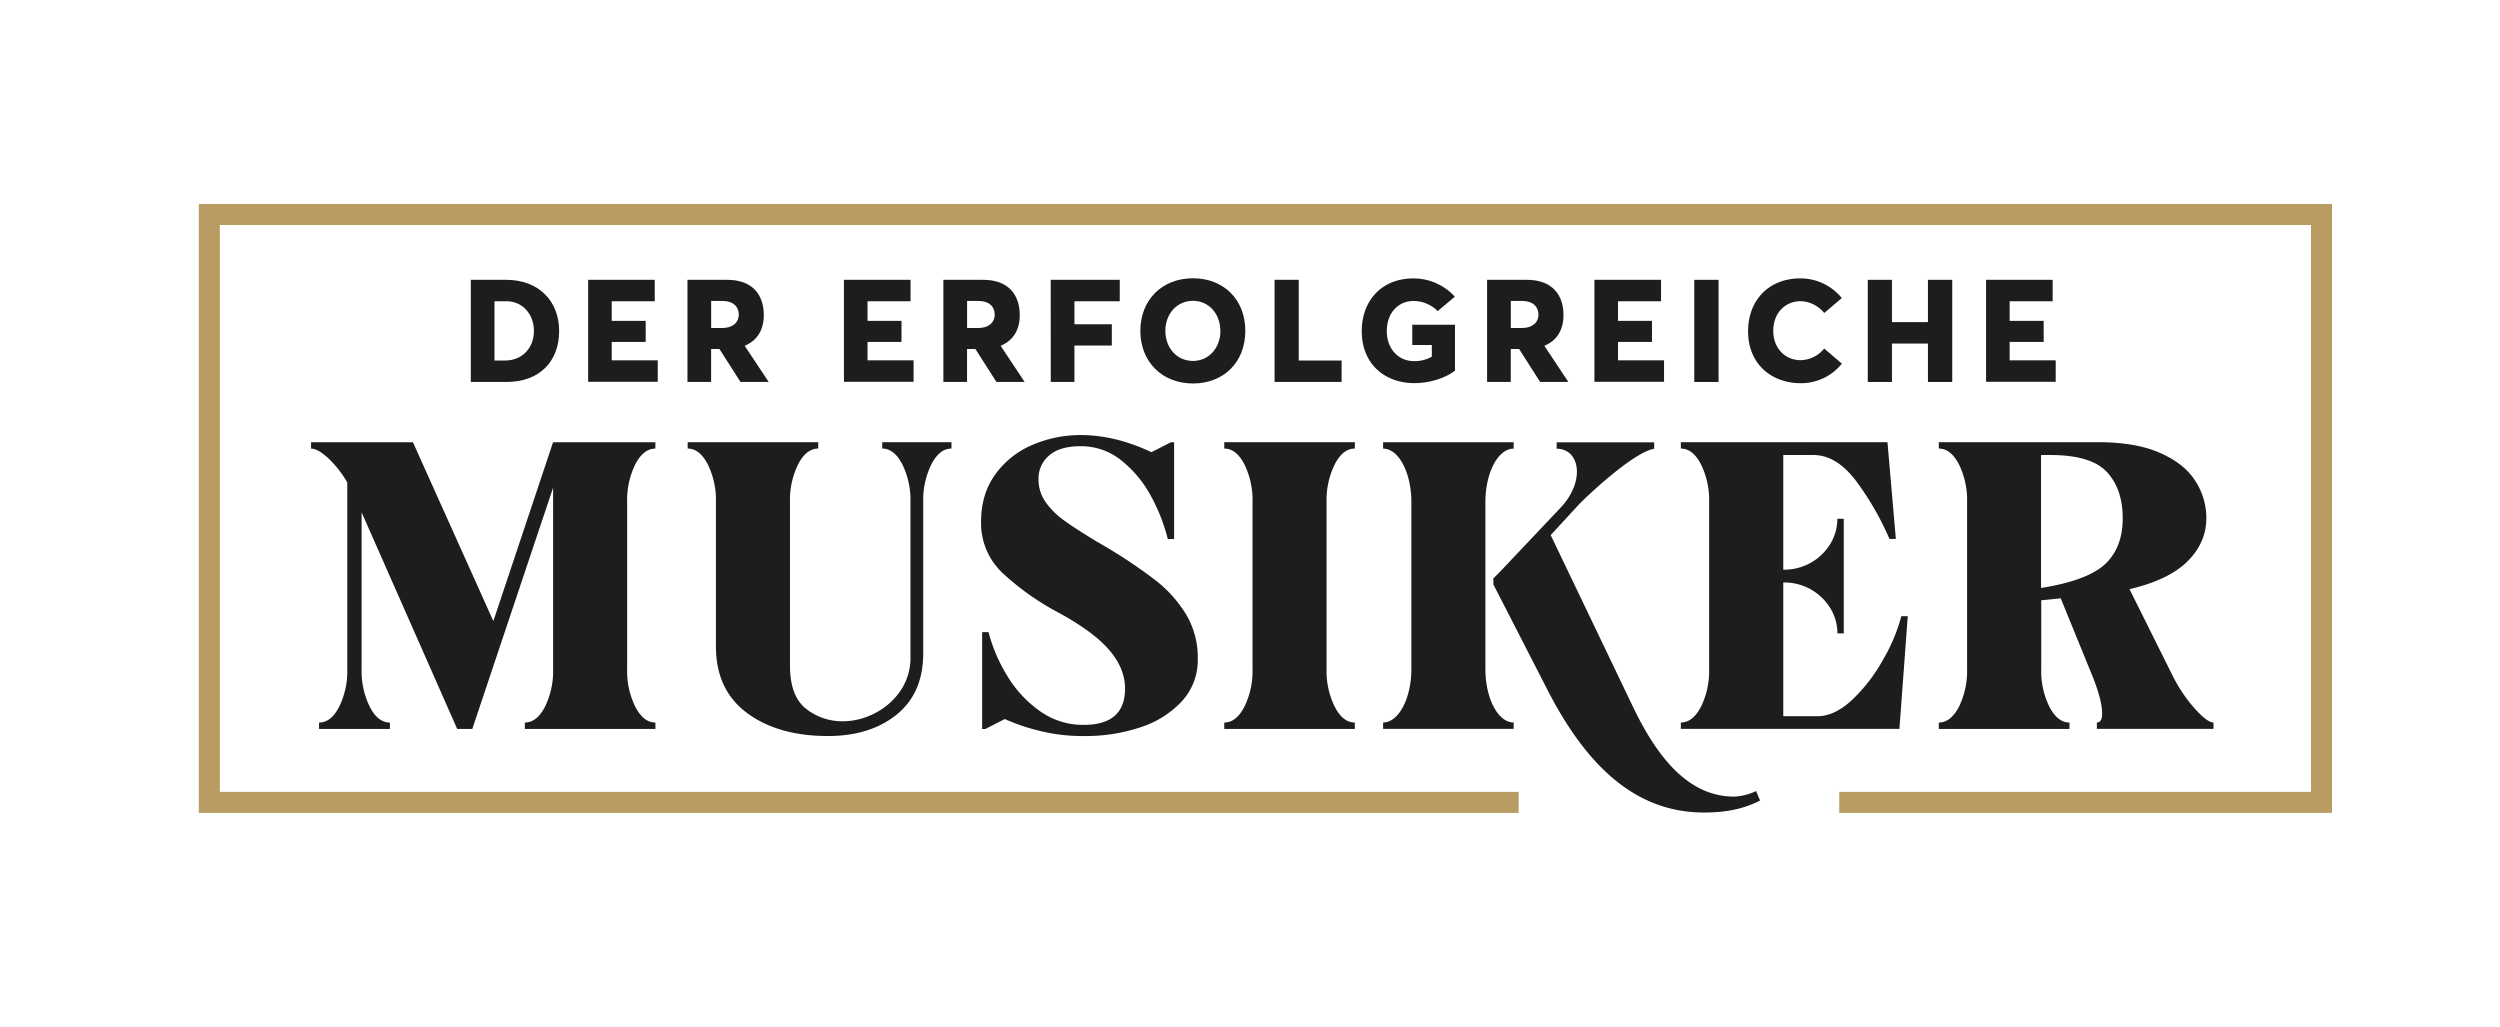
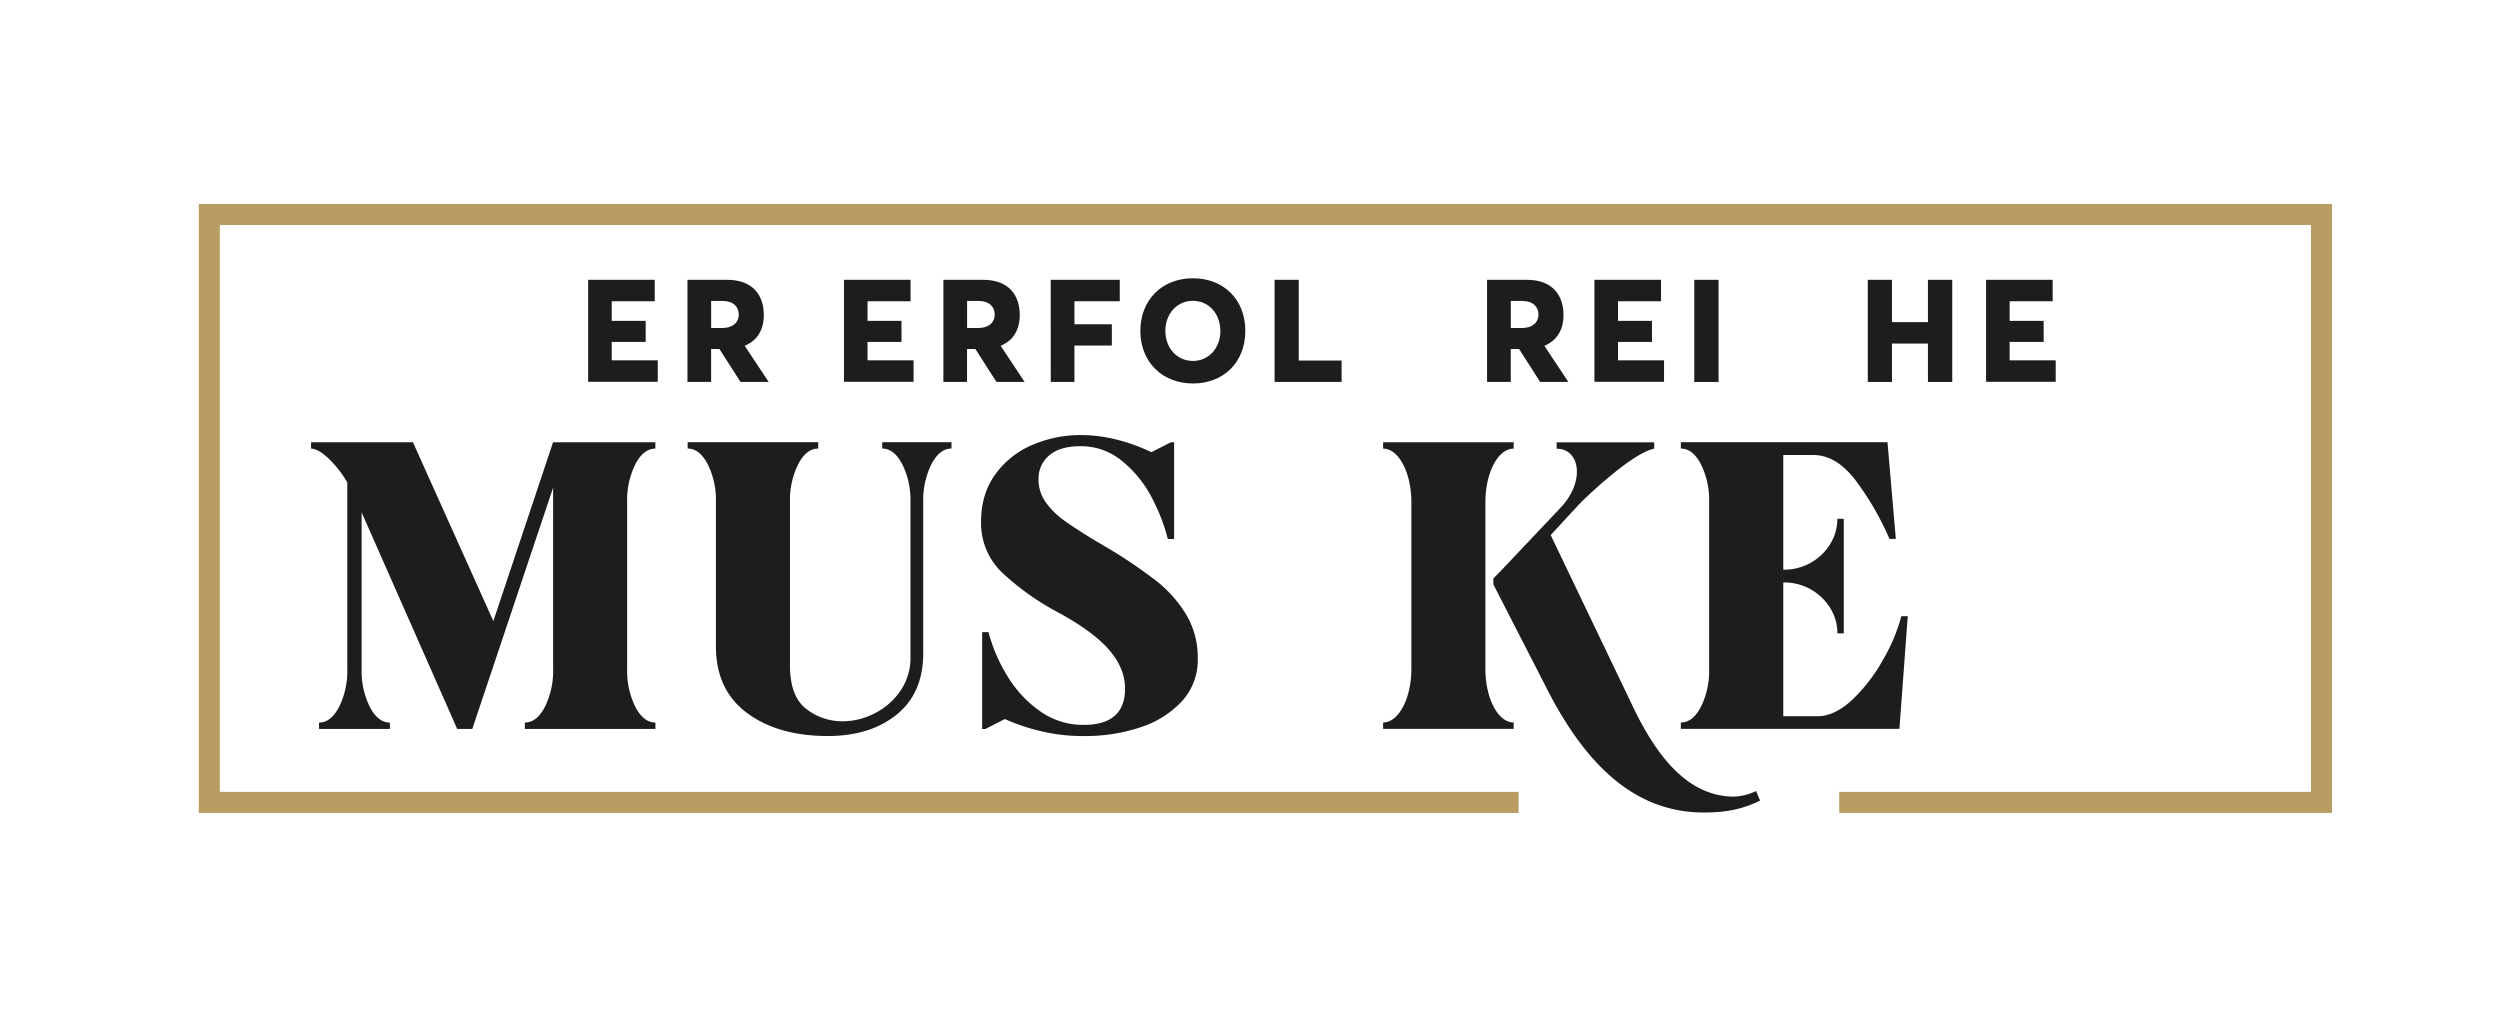
<svg xmlns="http://www.w3.org/2000/svg" id="Ebene_1" data-name="Ebene 1" viewBox="0 0 950.5 390.44">
  <defs>
    <style>.cls-1{fill:#1d1d1b;}.cls-2{fill:none;stroke:#b99c63;stroke-miterlimit:10;stroke-width:8px;}</style>
  </defs>
-   <path class="cls-1" d="M179,106.39h13.46c12.3,0,20.13,8,20.13,19.47s-7.39,19.36-20,19.36H179Zm13,30.68c6.67,0,11-4.92,11-11.21,0-6.51-4.43-11.33-10.39-11.33H188v22.54Z" />
  <path class="cls-1" d="M223.61,106.39h25.32v8.14H232.58V122h12.91V130H232.58v7h17.5v8.15H223.61Z" />
  <path class="cls-1" d="M281.54,145.22l-8-12.52h-3.17v12.52h-9V106.39H276.5c9.58,0,13.9,5.68,13.9,13.4,0,5.91-2.74,9.79-7.22,11.65v.11l9.08,13.67Zm-11.16-20.51h4.21c3.88,0,6.29-2,6.29-5.14,0-2.9-2.08-5.15-6.13-5.15h-4.37Z" />
  <path class="cls-1" d="M320.87,106.39h25.32v8.14H329.84V122h12.91V130H329.84v7h17.5v8.15H320.87Z" />
  <path class="cls-1" d="M378.85,145.22l-8-12.52h-3.18v12.52h-9V106.39h15.15c9.57,0,13.89,5.68,13.89,13.4,0,5.91-2.73,9.79-7.22,11.65v.11l9.08,13.67Zm-11.16-20.51h4.21c3.89,0,6.29-2,6.29-5.14,0-2.9-2.07-5.15-6.12-5.15h-4.38Z" />
  <path class="cls-1" d="M399.48,106.39h26.25v8.14H408.5v8.76h14.22v8.09H408.5v13.84h-9Z" />
  <path class="cls-1" d="M433.56,125.8c0-11.7,8.15-20,20-20,11.59,0,19.91,8,19.91,20s-8.32,20-19.91,20C441.71,145.77,433.56,137.46,433.56,125.8Zm30.41,0c0-6.51-4.38-11.43-10.39-11.43-6.18,0-10.51,5-10.51,11.43s4.33,11.43,10.51,11.43C459.59,137.23,464,132.26,464,125.8Z" />
  <path class="cls-1" d="M484.59,106.39h9.19v30.68h16.3v8.15H484.59Z" />
-   <path class="cls-1" d="M517.74,125.86c0-11.27,7.28-20,19.69-20a21.19,21.19,0,0,1,15.7,6.94l-6.51,5.48a13,13,0,0,0-9.24-3.84c-5.47,0-10.12,4.22-10.12,11.44,0,6.29,3.94,11.43,10.5,11.43a13.33,13.33,0,0,0,6.62-1.7v-4.43h-7.44v-7.71h16.25V140.9c-3.45,2.74-9.41,4.76-15.43,4.76C526.55,145.66,517.74,138.49,517.74,125.86Z" />
  <path class="cls-1" d="M585.57,145.22l-8-12.52h-3.18v12.52h-9V106.39h15.15c9.57,0,13.9,5.68,13.9,13.4,0,5.91-2.74,9.79-7.22,11.65v.11l9.07,13.67Zm-11.16-20.51h4.22c3.88,0,6.29-2,6.29-5.14,0-2.9-2.08-5.15-6.13-5.15h-4.38Z" />
  <path class="cls-1" d="M606.2,106.39h25.32v8.14H615.17V122h12.91V130H615.17v7h17.5v8.15H606.2Z" />
  <path class="cls-1" d="M644.16,106.39h9.24v38.83h-9.24Z" />
-   <path class="cls-1" d="M664.62,125.91c0-11.1,7.22-20.07,20-20.07a20.34,20.34,0,0,1,15.64,7.49L693.56,119a12,12,0,0,0-8.92-4.49c-5.69,0-10.45,4.22-10.45,11.38,0,6.13,4.16,11.05,10.45,11.05a11.82,11.82,0,0,0,8.92-4.43l6.72,5.75a19.87,19.87,0,0,1-15.64,7.43C673.92,145.71,664.62,138.77,664.62,125.91Z" />
  <path class="cls-1" d="M710.13,106.39h9.19v16.08H733V106.39h9.24v38.83H733v-14.6H719.32v14.6h-9.19Z" />
  <path class="cls-1" d="M755.1,106.39h25.32v8.14H764.07V122H777V130H764.07v7h17.51v8.15H755.1Z" />
  <path class="cls-1" d="M241.54,176.54a30.67,30.67,0,0,0-3.1,14.3v63.57a30.65,30.65,0,0,0,3.1,14.3q3.11,6,7.65,6v2.42H199.55v-2.42q4.53,0,7.64-6a30.65,30.65,0,0,0,3.1-14.3v-69l-30.72,91.72h-5.75l-36.33-82.33v59.63a30.65,30.65,0,0,0,3.1,14.3q3.1,6,7.65,6v2.42H121.3v-2.42q4.53,0,7.64-6a30.65,30.65,0,0,0,3.1-14.3v-71a41.06,41.06,0,0,0-7.26-9.24q-3.94-3.63-6.51-3.63v-2.42H157l30.57,68,22.7-68h38.9v2.42Q244.65,170.56,241.54,176.54Z" />
  <path class="cls-1" d="M284,271.06q-11.81-8.78-11.8-25.28V190.84a30.67,30.67,0,0,0-3.11-14.3q-3.1-6-7.64-6v-2.42h49.64v2.42q-4.54,0-7.64,6a30.67,30.67,0,0,0-3.1,14.3v62.21q0,11.51,6,16.34a22.3,22.3,0,0,0,14.38,4.84,26.55,26.55,0,0,0,11.35-2.79,26.27,26.27,0,0,0,10-8.4,22.28,22.28,0,0,0,4.08-13.47V190.84a30.67,30.67,0,0,0-3.1-14.3q-3.11-6-7.64-6v-2.42h26.33v2.42q-4.53,0-7.64,6a30.67,30.67,0,0,0-3.1,14.3v57.51q0,15.15-10.07,23.31t-26.1,8.18Q295.8,279.84,284,271.06Z" />
  <path class="cls-1" d="M378.44,180.32a33.37,33.37,0,0,1,14.15-11.2,46.16,46.16,0,0,1,18.24-3.71q13.17,0,26.94,6.51l7.42-3.78h1.21v36.78H444a69.94,69.94,0,0,0-6.51-16.5,43.44,43.44,0,0,0-11.2-13.4,24.28,24.28,0,0,0-15.44-5.37q-8,0-12,3.56a11.32,11.32,0,0,0-4,8.85,14.89,14.89,0,0,0,2.65,8.78,29.57,29.57,0,0,0,6.88,6.89q4.24,3.11,12.72,8.25.6.3,4.39,2.57a182.52,182.52,0,0,1,18.16,12.33,48.1,48.1,0,0,1,11.35,12.79,31.94,31.94,0,0,1,4.39,16.8,23.1,23.1,0,0,1-5.9,16,36.87,36.87,0,0,1-15.74,10A65.89,65.89,0,0,1,412,279.84a67.57,67.57,0,0,1-16.87-2,75.57,75.57,0,0,1-13.1-4.46l-7.41,3.78h-1.21V240.33h2.42a61.29,61.29,0,0,0,7,16.42,44.36,44.36,0,0,0,12.34,13.47A28.17,28.17,0,0,0,412,275.6q15.73,0,15.74-13.77,0-7.72-6-14.69t-19.29-14.22a99.38,99.38,0,0,1-21.27-15.06A26,26,0,0,1,373,198.41Q373,187.82,378.44,180.32Z" />
-   <path class="cls-1" d="M473.11,176.54q-3.11-6-7.64-6v-2.42h49.64v2.42q-4.54,0-7.64,6a30.67,30.67,0,0,0-3.11,14.3v63.57a30.64,30.64,0,0,0,3.11,14.3q3.09,6,7.64,6v2.42H465.47v-2.42q4.53,0,7.64-6a30.65,30.65,0,0,0,3.1-14.3V190.84A30.67,30.67,0,0,0,473.11,176.54Z" />
  <path class="cls-1" d="M525.86,274.69c6,0,10.74-9.38,10.74-20.28V190.85c0-10.9-4.69-20.28-10.74-20.28v-2.43H575.5v2.43c-6.06,0-10.75,9.38-10.75,20.28v63.56c0,10.9,4.69,20.28,10.75,20.28v2.42H525.86Zm44.34-57.21L593.36,193c9.53-10.14,7.26-22.4-1.52-22.4v-2.43h37.08v2.43c-8.32,1.51-26.48,18.91-28.6,21.18l-10.75,11.66,31.48,65.68c9.69,20.13,21.64,33.75,38.29,33.75a21.38,21.38,0,0,0,8.33-2.12l1.51,3.63c-6.06,3-12.26,4.54-21.34,4.54-26.33,0-44.8-18.16-59.33-46.31l-20.73-40.41V219.9Z" />
  <path class="cls-1" d="M725.33,234.28l-3.17,42.83h-83.1v-2.42q4.55,0,7.65-6a30.65,30.65,0,0,0,3.1-14.3V190.84a30.67,30.67,0,0,0-3.1-14.3q-3.11-6-7.65-6v-2.42h78.56l3.18,36.78h-2.43a109.2,109.2,0,0,0-12.18-21.34Q698.54,173,689.46,173H678v43.59h.31A20.47,20.47,0,0,0,695.75,207a18.06,18.06,0,0,0,2.8-9.76H701v43.59h-2.42a18.12,18.12,0,0,0-2.8-9.77,20.53,20.53,0,0,0-17.48-9.61H678v50.86h13q6.51,0,13.24-6.28A62.81,62.81,0,0,0,716,250.7a66.58,66.58,0,0,0,6.89-16.42Z" />
-   <path class="cls-1" d="M834.31,269.24c3.22,3.63,5.65,5.45,7.26,5.45v2.42H797.23v-2.42c1.31,0,2-1.11,2-3.33q0-5.44-4.08-15.28l-11.66-28.61-7.41.76v26.18a30.65,30.65,0,0,0,3.1,14.3q3.11,6,7.64,6v2.42H737.14v-2.42c3,0,5.57-2,7.65-6a30.77,30.77,0,0,0,3.1-14.3V190.84a30.8,30.8,0,0,0-3.1-14.3c-2.08-4-4.62-6-7.65-6v-2.42h60.54q14.37,0,23.61,4.09t13.39,10.66a26,26,0,0,1,4.17,14.16q0,9.22-7.11,16.34T809.64,224L826,256.83A56.71,56.71,0,0,0,834.31,269.24Zm-54.79-46.31q15.74-3,21.64-9.23t5.9-16.65q0-11.06-6-17.56T779.52,173H776v50.55Z" />
  <polyline class="cls-2" points="577.39 305.06 79.59 305.06 79.59 81.55 882.64 81.55 882.64 305.06 699.28 305.06" />
</svg>